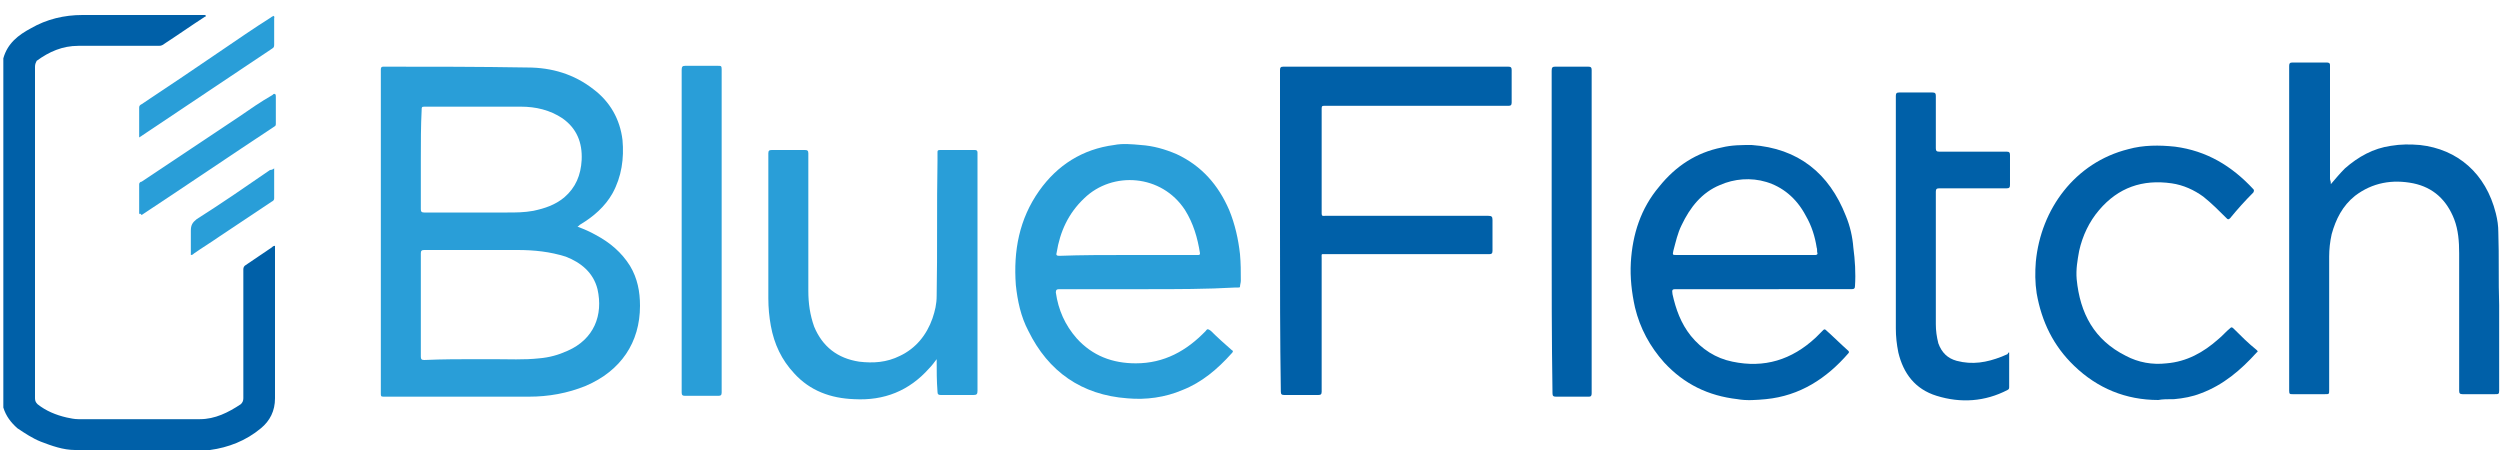
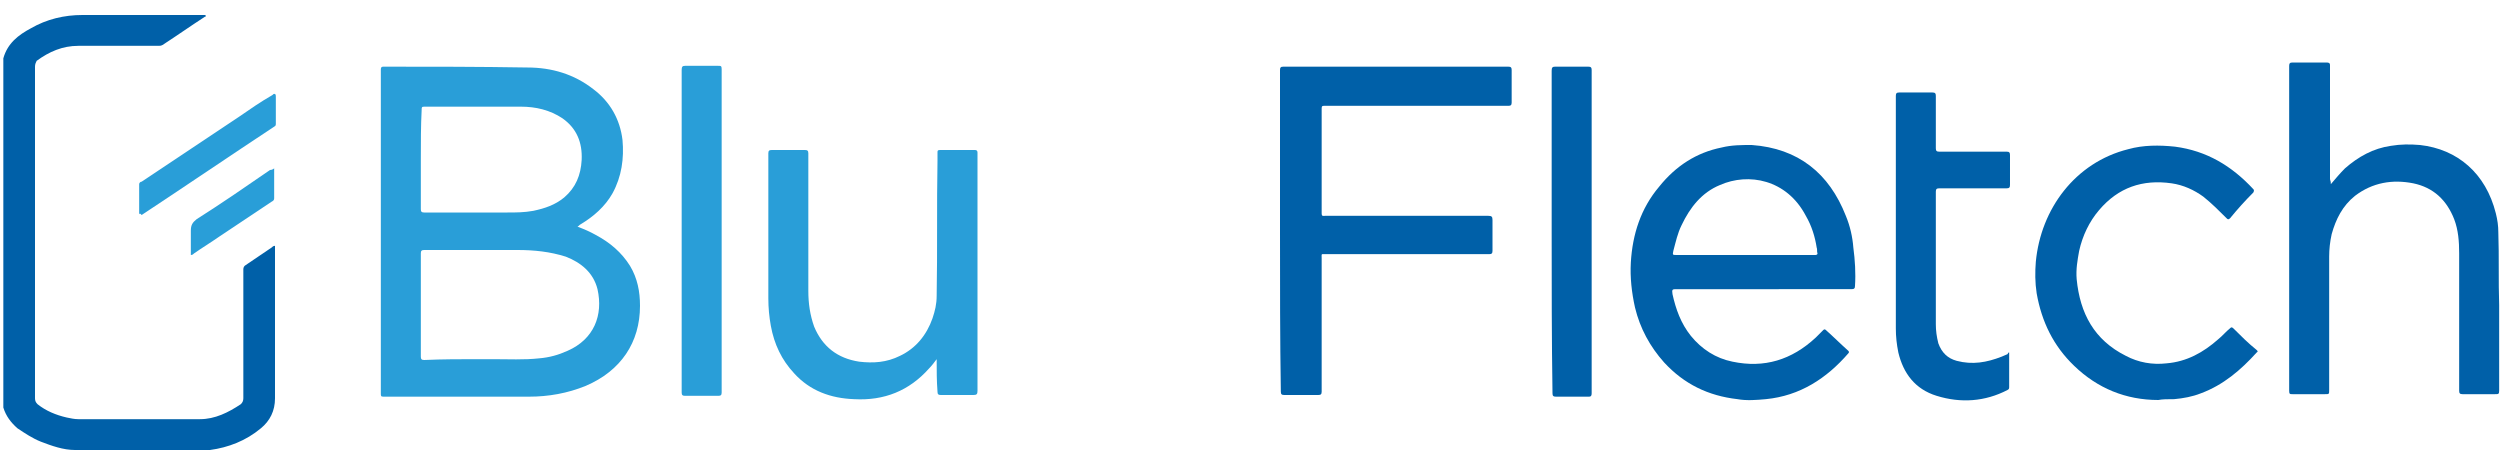
<svg xmlns="http://www.w3.org/2000/svg" version="1.1" id="Layer_1" x="0px" y="0px" viewBox="0 0 300 55" style="enable-background:new 0 0 300 55;" xml:space="preserve">
  <style type="text/css">
	.st0{fill:#0060A8;}
	.st1{fill:#299ED8;}
</style>
  <path class="st0" d="M0.4,7c0.5-1.8,1.8-2.8,3.3-3.6c1.9-1.1,4-1.6,6.2-1.6c4.7,0,9.4,0,14.2,0c0.2,0,0.4,0,0.5,0  C24.8,1.9,24.7,2,24.6,2c-1.7,1.1-3.4,2.3-5.1,3.4c-0.2,0.1-0.3,0.1-0.5,0.1c-3.2,0-6.4,0-9.6,0c-1.9,0-3.5,0.7-5,1.8  C4.3,7.5,4.2,7.7,4.2,8c0,13.3,0,26.5,0,39.8c0,0.3,0.1,0.5,0.3,0.7c1,0.8,2.2,1.3,3.5,1.6c0.5,0.1,0.9,0.2,1.4,0.2  c4.9,0,9.8,0,14.6,0c1.8,0,3.4-0.8,4.9-1.8c0.2-0.2,0.3-0.4,0.3-0.7c0-5.2,0-10.4,0-15.5c0-0.2,0.1-0.4,0.3-0.5  c1-0.7,2.1-1.4,3.1-2.1c0.1-0.1,0.2-0.2,0.4-0.2c0,0.1,0,0.3,0,0.4c0,6,0,11.9,0,17.9c0,1.5-0.6,2.7-1.7,3.6  c-1.8,1.5-3.9,2.3-6.1,2.6C24.7,54,24.3,54,23.8,54C18.9,54,14,54,9,54c-1.4,0-2.8-0.5-4.1-1c-1-0.4-1.9-1-2.8-1.6  c-0.8-0.7-1.4-1.5-1.7-2.5C0.4,34.9,0.4,20.9,0.4,7z" />
  <path class="st1" d="M69.3,27.2c0.8,0.3,1.5,0.6,2.2,1c1.7,0.9,3.1,2.1,4.1,3.7c0.9,1.5,1.2,3.1,1.2,4.8c0,4.4-2.3,7.8-6.5,9.6  c-2.2,0.9-4.5,1.3-6.8,1.3c-5.8,0-11.7,0-17.5,0c-0.3,0-0.3-0.1-0.3-0.4c0-12.9,0-25.9,0-38.8c0-0.2,0-0.4,0.3-0.4  c5.8,0,11.5,0,17.3,0.1c2.9,0,5.6,0.8,7.9,2.6c2,1.5,3.2,3.6,3.5,6.1c0.2,2.2-0.1,4.4-1.2,6.4c-0.9,1.6-2.3,2.8-3.8,3.7  C69.5,27,69.5,27.1,69.3,27.2z M57.5,43.1c0.5,0,1,0,1.6,0c1.9,0,3.8,0.1,5.6-0.1c1.2-0.1,2.3-0.4,3.4-0.9c3.2-1.4,4.3-4.3,3.6-7.4  c-0.5-2-2-3.2-3.8-3.9C66,30.2,64.1,30,62.1,30c-3.7,0-7.5,0-11.2,0c-0.3,0-0.4,0.1-0.4,0.4c0,4.1,0,8.2,0,12.4  c0,0.3,0.1,0.4,0.4,0.4C53.1,43.1,55.3,43.1,57.5,43.1z M50.5,19.1c0,2,0,4,0,6c0,0.3,0.1,0.4,0.4,0.4c3.3,0,6.7,0,10,0  c1,0,2,0,3.1-0.2c1.4-0.3,2.6-0.7,3.7-1.6c1.4-1.2,2-2.7,2.1-4.5c0.1-2.1-0.6-3.8-2.3-5c-1.5-1-3.2-1.4-5-1.4c-3.9,0-7.8,0-11.6,0  c-0.3,0-0.3,0.1-0.3,0.4C50.5,15.1,50.5,17.1,50.5,19.1z" />
  <path class="st0" d="M153.6,27.8c0-6.5,0-12.9,0-19.4c0-0.3,0.1-0.4,0.4-0.4c9,0,18,0,27,0c0.3,0,0.4,0.1,0.4,0.4c0,1.3,0,2.6,0,3.9  c0,0.3-0.1,0.4-0.4,0.4c-6.5,0-13,0-19.4,0c-0.9,0-1.8,0-2.7,0c-0.2,0-0.3,0-0.3,0.3c0,4.2,0,8.4,0,12.6c0,0.4,0.2,0.3,0.4,0.3  c6.5,0,13.1,0,19.6,0c0.4,0,0.5,0.1,0.5,0.5c0,1.2,0,2.5,0,3.7c0,0.3-0.1,0.4-0.4,0.4c-6.5,0-13.1,0-19.6,0c-0.6,0-0.5-0.1-0.5,0.5  c0,5.3,0,10.7,0,16c0,0.3-0.1,0.4-0.4,0.4c-1.4,0-2.7,0-4.1,0c-0.3,0-0.4-0.1-0.4-0.4C153.6,40.7,153.6,34.2,153.6,27.8z" />
  <path class="st0" d="M211.7,34.7c-3.5,0-7,0-10.5,0c-0.5,0-0.6,0-0.5,0.6c0.4,1.8,1,3.5,2.2,5c1.3,1.6,3,2.7,5,3.1  c3.8,0.8,7.1-0.2,10-2.9c0.3-0.3,0.6-0.6,0.9-0.9c0.1-0.1,0.2-0.1,0.3,0c0.9,0.8,1.8,1.7,2.7,2.5c0.1,0.1,0.1,0.2,0,0.3  c-2.6,3-5.8,5.1-9.9,5.5c-1.1,0.1-2.3,0.2-3.4,0c-3.5-0.4-6.4-1.8-8.8-4.4c-1.7-1.9-2.9-4.1-3.5-6.6c-0.4-1.8-0.6-3.6-0.5-5.4  c0.2-3.4,1.2-6.5,3.4-9.1c2-2.5,4.5-4.1,7.5-4.7c1.2-0.3,2.4-0.3,3.6-0.3c5.6,0.4,9.3,3.4,11.3,8.5c0.5,1.2,0.8,2.5,0.9,3.8  c0.2,1.5,0.3,3.1,0.2,4.6c0,0.3-0.1,0.4-0.4,0.4C218.9,34.7,215.3,34.7,211.7,34.7z M209.4,30.6c1.6,0,3.1,0,4.7,0  c1.2,0,2.4,0,3.7,0c0.1,0,0.3,0,0.3-0.2c-0.1-0.2,0-0.5-0.1-0.7c-0.2-1.3-0.6-2.6-1.3-3.8c-2.3-4.4-6.9-5.2-10.3-3.7  c-2.2,0.9-3.6,2.7-4.6,4.8c-0.5,1-0.7,2-1,3.1c-0.1,0.5-0.1,0.5,0.4,0.5C203.9,30.6,206.6,30.6,209.4,30.6z" />
-   <path class="st1" d="M137.7,34.7c-3.5,0-7.1,0-10.6,0c-0.3,0-0.4,0.1-0.4,0.4c0.3,2.1,1.1,3.9,2.5,5.5c1.9,2.1,4.3,3,7.1,3  c3.4,0,6.1-1.5,8.4-3.9c0.2-0.3,0.3-0.2,0.6,0c0.8,0.8,1.7,1.6,2.5,2.3c0.2,0.1,0.2,0.2,0,0.4c-1.7,1.9-3.6,3.5-5.9,4.4  c-2.1,0.9-4.4,1.2-6.6,1c-5.5-0.4-9.5-3.2-11.9-8.1c-0.9-1.7-1.3-3.6-1.5-5.5c-0.3-4.1,0.4-7.9,2.8-11.3c2.2-3.1,5.2-5,9-5.5  c1-0.2,2.1-0.1,3.2,0c1.5,0.1,2.9,0.5,4.3,1.1c3,1.4,5,3.7,6.3,6.7c0.7,1.7,1.1,3.5,1.3,5.3c0.1,1.1,0.1,2.1,0.1,3.2  c0,0.2-0.1,0.5-0.1,0.7c0,0.1-0.1,0.1-0.2,0.1c-0.1,0-0.2,0-0.3,0C144.8,34.7,141.2,34.7,137.7,34.7z M135.3,30.6c1.1,0,2.2,0,3.4,0  c1.7,0,3.3,0,5,0c0.2,0,0.3,0,0.3-0.2c-0.3-1.9-0.8-3.6-1.8-5.2c-2.8-4.3-8.7-4.7-12.1-1.4c-1.9,1.8-2.9,4-3.3,6.5  c-0.1,0.3,0,0.4,0.3,0.4C129.8,30.6,132.5,30.6,135.3,30.6z" />
  <path class="st0" d="M279.7,22.1c0.6-0.7,1.1-1.3,1.7-1.9c1.6-1.4,3.4-2.4,5.5-2.7c1.2-0.2,2.3-0.2,3.5-0.1c4.5,0.5,7.9,3.4,9.1,8.2  c0.2,0.8,0.3,1.5,0.3,2.3c0.1,2.9,0,5.8,0.1,8.7c0,3.4,0,6.8,0,10.3c0,0.4-0.1,0.4-0.5,0.4c-1.3,0-2.6,0-3.9,0  c-0.3,0-0.4-0.1-0.4-0.4c0-5.5,0-11,0-16.5c0-1.4-0.1-2.8-0.6-4.1c-0.9-2.3-2.5-3.8-4.9-4.3c-2.5-0.5-4.9-0.1-7,1.5  c-1.5,1.2-2.3,2.8-2.8,4.6c-0.2,0.9-0.3,1.8-0.3,2.7c0,5.3,0,10.7,0,16c0,0.5,0,0.5-0.5,0.5c-1.3,0-2.6,0-3.9,0  c-0.3,0-0.4,0-0.4-0.4c0-13,0-26,0-39c0-0.3,0.1-0.4,0.4-0.4c1.4,0,2.7,0,4.1,0c0.3,0,0.4,0.1,0.4,0.3c0,0.1,0,0.3,0,0.4  c0,4.4,0,8.8,0,13.3C279.7,21.8,279.7,21.9,279.7,22.1z" />
  <path class="st1" d="M112.4,43.1c-0.3,0.4-0.6,0.8-0.9,1.1c-2.4,2.7-5.4,3.9-9,3.7c-2.8-0.1-5.3-1-7.2-3.1c-1.5-1.6-2.4-3.5-2.8-5.7  c-0.2-1.1-0.3-2.2-0.3-3.3c0-5.8,0-11.6,0-17.4c0-0.3,0.1-0.4,0.4-0.4c1.3,0,2.6,0,4,0c0.3,0,0.4,0.1,0.4,0.4c0,5.5,0,11,0,16.5  c0,1.5,0.2,2.9,0.7,4.3c1,2.4,2.8,3.8,5.4,4.2c1.7,0.2,3.3,0.1,4.9-0.7c1.9-0.9,3.2-2.5,3.9-4.5c0.3-0.9,0.5-1.7,0.5-2.7  c0.1-5.4,0-10.8,0.1-16.2c0-0.3,0-0.7,0-1c0-0.2,0-0.3,0.3-0.3c1.4,0,2.8,0,4.2,0c0.2,0,0.3,0.1,0.3,0.3c0,0.1,0,0.1,0,0.2  c0,9.5,0,18.9,0,28.4c0,0.4-0.1,0.5-0.5,0.5c-1.3,0-2.6,0-3.9,0c-0.3,0-0.4-0.1-0.4-0.4C112.4,45.7,112.4,44.5,112.4,43.1z" />
  <path class="st0" d="M259,48c-3.9,0-7.3-1.4-10.1-4.1c-2.5-2.4-3.9-5.3-4.5-8.7c-0.2-1.3-0.2-2.6-0.1-3.8  c0.6-6.3,4.7-11.9,11.1-13.5c1.8-0.5,3.7-0.5,5.6-0.3c3.8,0.5,6.8,2.3,9.4,5.1c0.1,0.1,0.1,0.2,0,0.4c-1,1-1.9,2-2.8,3.1  c-0.2,0.2-0.3,0.1-0.4,0c-0.9-0.9-1.8-1.8-2.8-2.6c-1.1-0.8-2.4-1.4-3.8-1.6c-3.5-0.5-6.4,0.5-8.7,3.2c-1.2,1.4-2,3.1-2.4,4.9  c-0.2,1.1-0.4,2.2-0.3,3.4c0.4,4.1,2.1,7.3,5.9,9.2c1.5,0.8,3.2,1.1,4.9,0.9c2.4-0.2,4.4-1.3,6.2-2.9c0.5-0.4,0.9-0.9,1.4-1.3  c0.1-0.1,0.2-0.2,0.4,0c0.9,0.9,1.8,1.8,2.8,2.6c0.1,0.1,0.2,0.2,0,0.3c-1.9,2.1-4,3.9-6.7,4.9c-1,0.4-2.1,0.6-3.2,0.7  C260.1,47.9,259.5,47.9,259,48z" />
  <path class="st0" d="M241.1,42.3c0,0.7,0,1.4,0,2.2c0,0.6,0,1.2,0,1.9c0,0.2,0,0.3-0.2,0.4c-2.7,1.4-5.6,1.6-8.5,0.7  c-2.6-0.8-4-2.7-4.6-5.2c-0.2-1-0.3-1.9-0.3-2.9c0-9.3,0-18.6,0-27.9c0-0.3,0.1-0.4,0.4-0.4c1.3,0,2.7,0,4,0c0.3,0,0.4,0.1,0.4,0.4  c0,2.1,0,4.2,0,6.3c0,0.3,0.1,0.4,0.4,0.4c2.7,0,5.4,0,8.1,0c0.3,0,0.4,0.1,0.4,0.4c0,1.2,0,2.4,0,3.6c0,0.3-0.1,0.4-0.4,0.4  c-2.7,0-5.4,0-8.1,0c-0.3,0-0.4,0.1-0.4,0.4c0,5.3,0,10.6,0,15.9c0,0.8,0.1,1.5,0.3,2.3c0.4,1.1,1.1,1.8,2.2,2.1  c1.9,0.5,3.6,0.2,5.4-0.5c0.2-0.1,0.5-0.2,0.7-0.3C241,42.3,241,42.3,241.1,42.3z" />
  <path class="st1" d="M81.8,27.7c0-6.4,0-12.9,0-19.3c0-0.4,0.1-0.5,0.4-0.5c1.3,0,2.6,0,4,0c0.3,0,0.4,0,0.4,0.4  c0,12.9,0,25.9,0,38.8c0,0.3-0.1,0.4-0.4,0.4c-1.3,0-2.7,0-4,0c-0.3,0-0.4-0.1-0.4-0.4C81.8,40.7,81.8,34.2,81.8,27.7z" />
  <path class="st0" d="M186.2,27.8c0-6.4,0-12.9,0-19.3c0-0.4,0.1-0.5,0.4-0.5c1.3,0,2.7,0,4,0c0.3,0,0.4,0.1,0.4,0.4  c0,12.9,0,25.9,0,38.8c0,0.3-0.1,0.4-0.3,0.4c-1.3,0-2.7,0-4,0c-0.3,0-0.4-0.1-0.4-0.4C186.2,40.7,186.2,34.2,186.2,27.8z" />
-   <path class="st1" d="M16.7,16.5c0-1.2,0-2.4,0-3.6c0-0.2,0.1-0.3,0.3-0.4c3.3-2.2,6.6-4.4,9.8-6.6c1.9-1.3,3.8-2.6,5.7-3.8  c0.1-0.1,0.2-0.1,0.3-0.2C33,2,32.9,2.1,32.9,2.2c0,1,0,2.1,0,3.1c0,0.2,0,0.4-0.2,0.5c-5.2,3.5-10.5,7-15.7,10.5  C16.9,16.4,16.8,16.4,16.7,16.5z" />
  <path class="st1" d="M16.7,25.7c0-1.2,0-2.4,0-3.6c0-0.2,0.2-0.3,0.3-0.3c3.9-2.6,7.8-5.2,11.7-7.8c1.3-0.9,2.6-1.8,4-2.6  c0.1-0.1,0.2-0.2,0.3-0.1c0.1,0,0.1,0.2,0.1,0.3c0,1.1,0,2.1,0,3.2c0,0.2,0,0.3-0.2,0.4c-5.3,3.5-10.6,7.1-15.9,10.6  C16.8,25.6,16.8,25.6,16.7,25.7z" />
  <path class="st1" d="M32.9,20.2c0,1.2,0,2.4,0,3.6c0,0.2-0.1,0.3-0.3,0.4c-2.1,1.4-4.2,2.8-6.3,4.2c-1,0.7-2,1.3-3,2  c-0.1,0.1-0.2,0.2-0.4,0.2c0-1,0-1.9,0-2.9c0-0.7,0.2-1,0.7-1.4c3-1.9,5.9-3.9,8.8-5.9C32.6,20.4,32.8,20.3,32.9,20.2z" />
</svg>